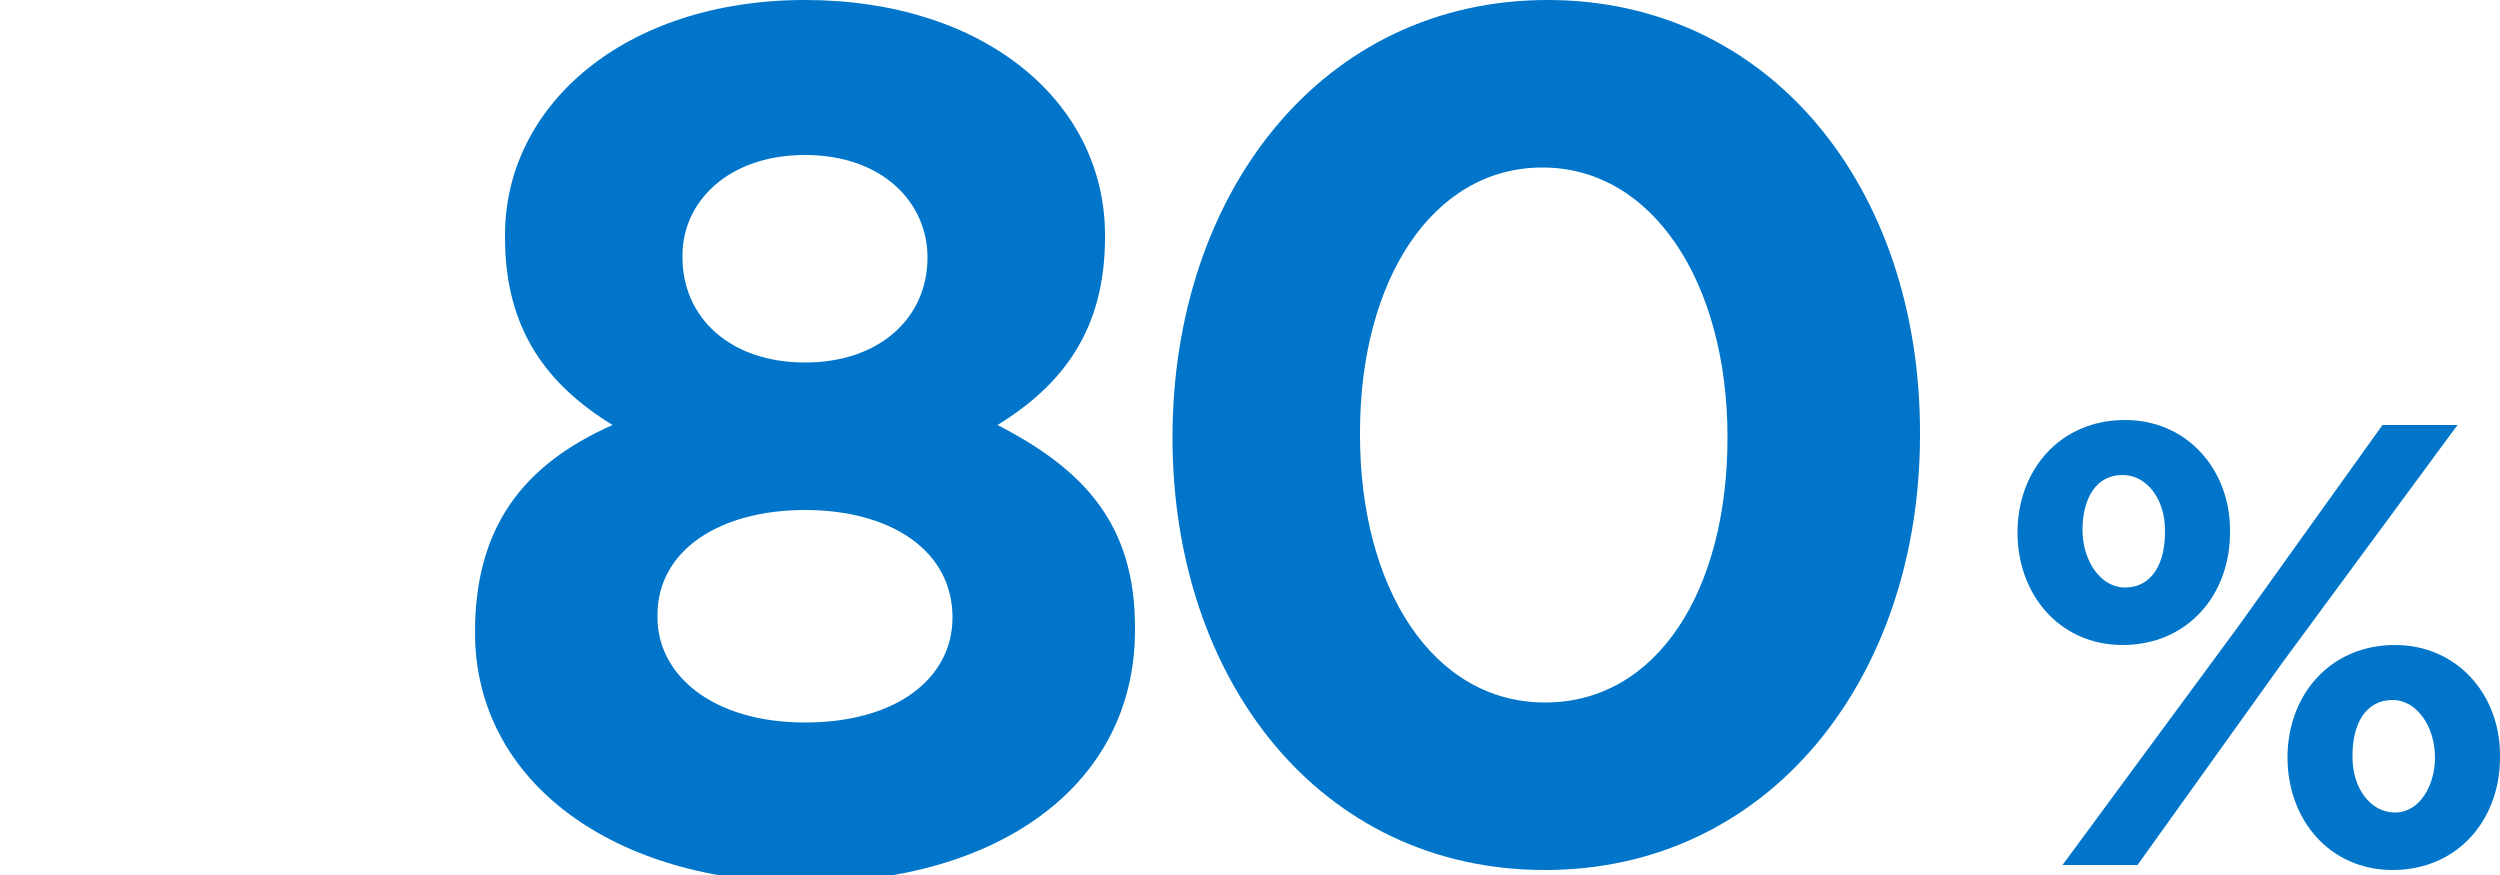
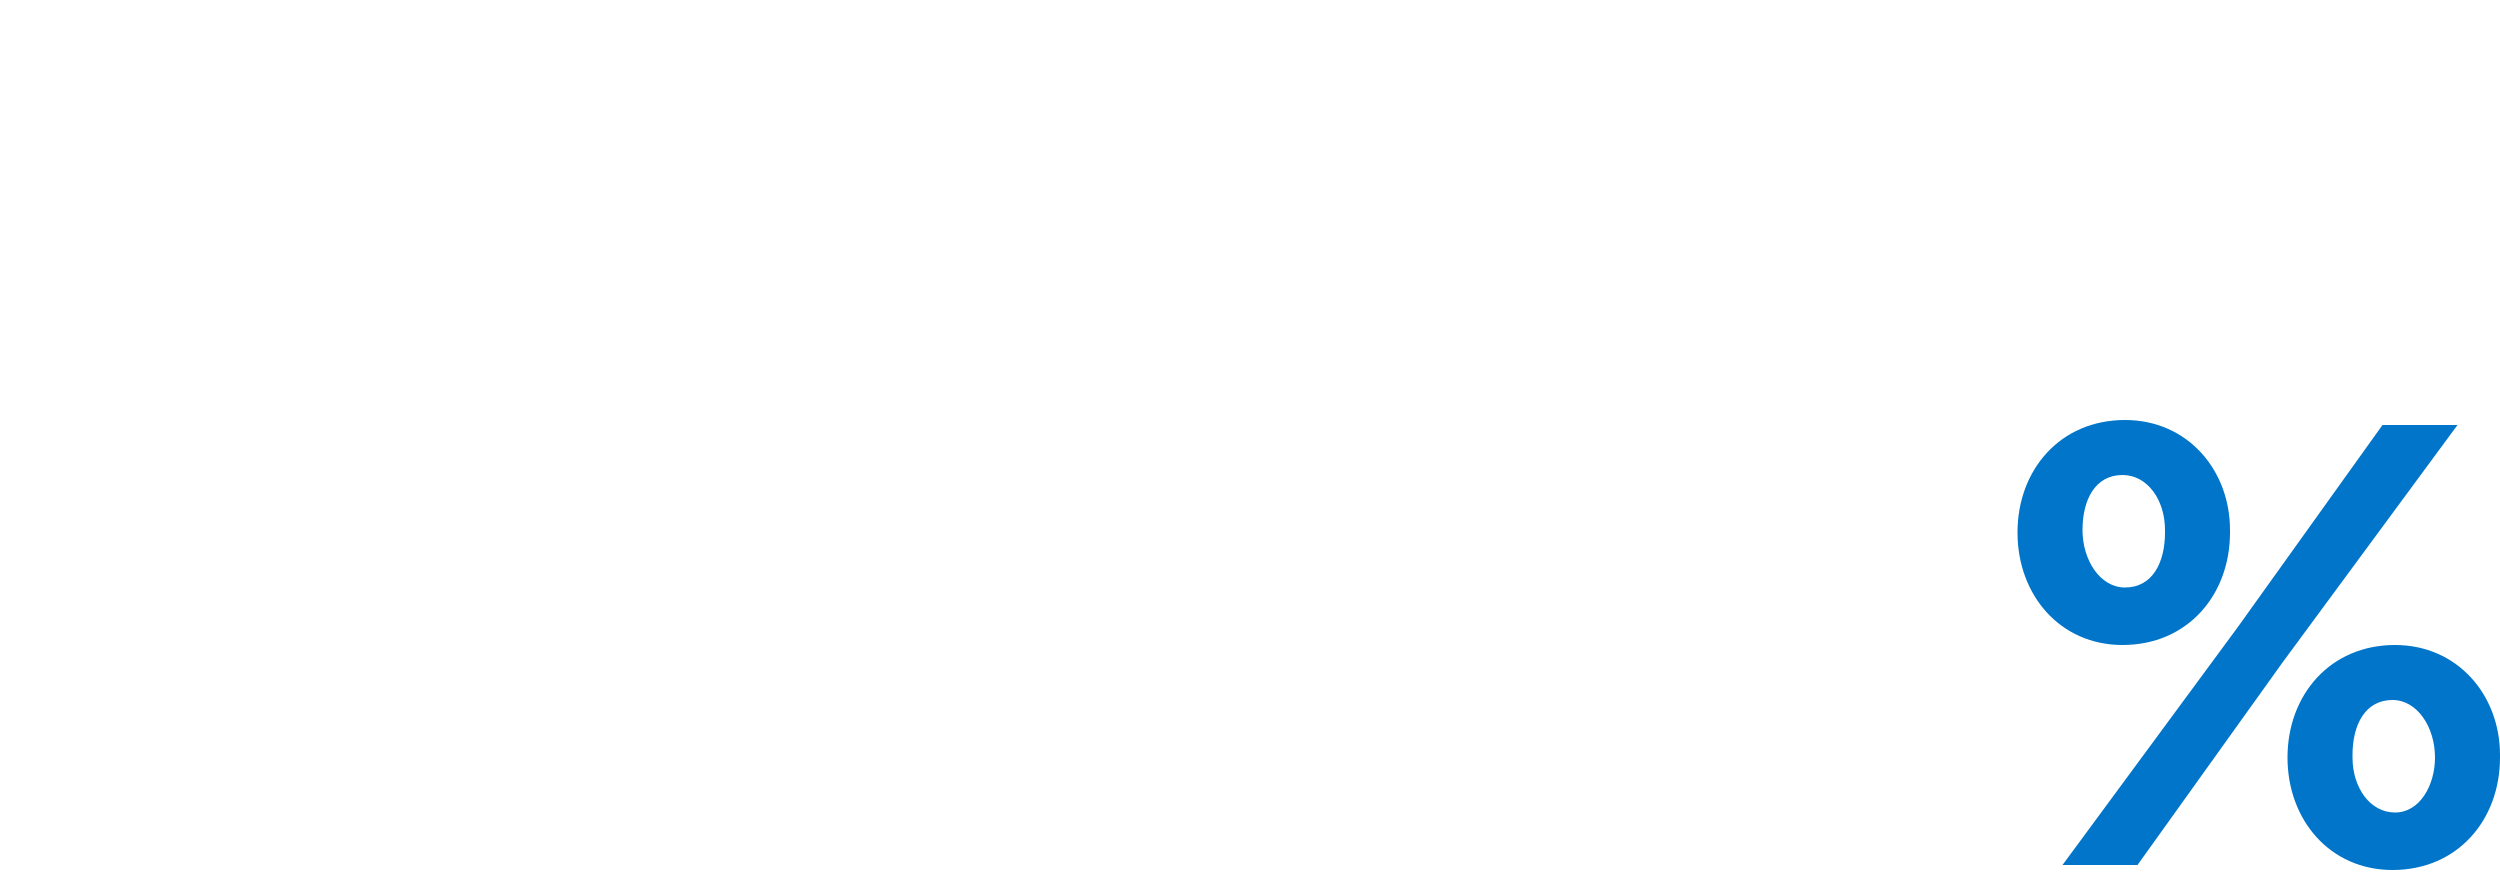
<svg xmlns="http://www.w3.org/2000/svg" version="1.1" id="Ebene_1" x="0px" y="0px" viewBox="0 0 100 35" style="enable-background:new 0 0 100 35;" xml:space="preserve">
  <style type="text/css">
	.st0{fill:#0075C9;}
	.st1{fill:none;}
</style>
  <g>
-     <path class="st0" d="M19,25.3L19,25.3c0-4.2,1.9-6.7,5.5-8.3c-2.6-1.6-4.3-3.8-4.3-7.5V9.4c0-5.2,4.8-9.4,12-9.4s12,4.1,12,9.4v0.1   c0,3.7-1.7,5.9-4.3,7.5c3.5,1.8,5.5,4,5.5,8.1v0.1c0,6.3-5.6,10.1-13.2,10.1S19,31.3,19,25.3z M38.1,24.7L38.1,24.7   c0-2.7-2.5-4.3-5.9-4.3c-3.4,0-5.9,1.6-5.9,4.2v0.1c0,2.3,2.2,4.2,5.9,4.2S38.1,27.1,38.1,24.7z M37.1,10.3L37.1,10.3   c0-2.2-1.8-4.1-4.9-4.1c-3.1,0-4.9,1.9-4.9,4v0.1c0,2.4,1.9,4.2,4.9,4.2S37.1,12.7,37.1,10.3z" />
-     <path class="st0" d="M46.9,17.5L46.9,17.5c0-9.8,6-17.5,15-17.5c8.9,0,14.9,7.5,14.9,17.3v0.1c0,9.7-6,17.4-15,17.4   S46.9,27.2,46.9,17.5z M69.1,17.5L69.1,17.5c0-6.2-3-10.8-7.4-10.8s-7.3,4.5-7.3,10.6v0.1c0,6.1,2.9,10.7,7.4,10.7   S69.1,23.6,69.1,17.5z" />
    <path class="st0" d="M80.7,21.3L80.7,21.3c0-2.5,1.7-4.5,4.3-4.5c2.5,0,4.2,2,4.2,4.4v0.1c0,2.5-1.7,4.5-4.3,4.5   C82.4,25.8,80.7,23.8,80.7,21.3z M95.3,17h3l-7,9.5l-5.8,8.1h-3l7-9.5L95.3,17z M83.3,21.2L83.3,21.2c0,1.2,0.7,2.3,1.7,2.3   c1.1,0,1.6-1,1.6-2.2v-0.1c0-1.2-0.7-2.2-1.7-2.2C83.8,19,83.3,20,83.3,21.2z M91.5,30.3L91.5,30.3c0-2.5,1.7-4.5,4.3-4.5   c2.5,0,4.2,2,4.2,4.4v0.1c0,2.5-1.7,4.5-4.3,4.5C93.2,34.8,91.5,32.8,91.5,30.3z M97.4,30.3L97.4,30.3c0-1.2-0.7-2.3-1.7-2.3   c-1.1,0-1.6,1-1.6,2.2v0.1c0,1.2,0.7,2.2,1.7,2.2C96.8,32.5,97.4,31.4,97.4,30.3z" />
  </g>
</svg>